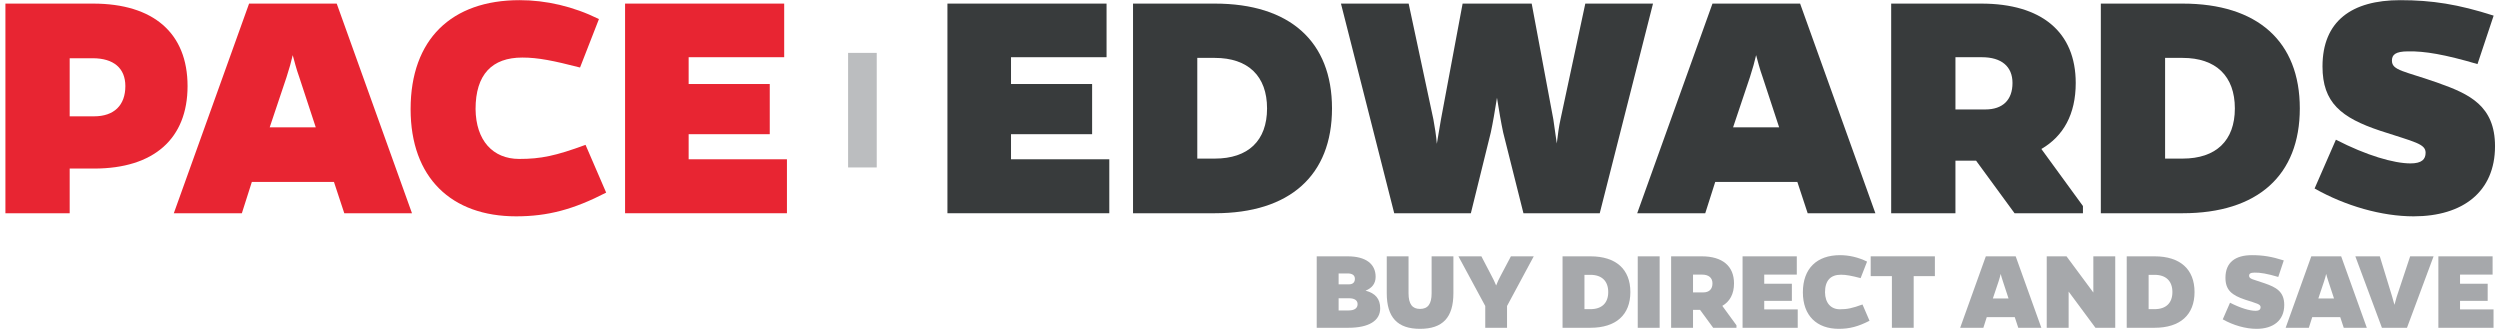
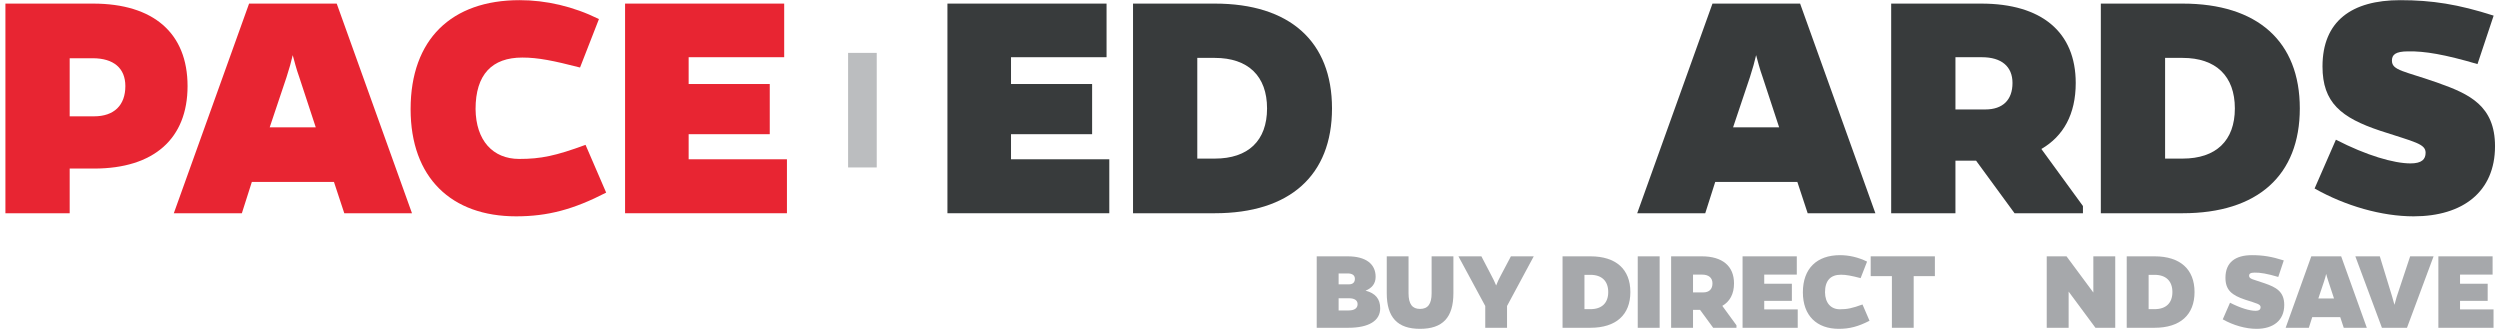
<svg xmlns="http://www.w3.org/2000/svg" version="1.1" id="Capa_1" x="0px" y="0px" viewBox="-665 253 1094 146.436" style="enable-background:new -665 253 1094 146.436;" xml:space="preserve">
  <g>
    <path style="fill:#E82532;" d="M-624.281,254.575c26.469,0,41.357,12.934,41.357,36.094c0,23.01-14.738,36.094-40.906,36.094   h-10.678v19.551h-28.123v-91.738H-624.281z M-623.83,303.903c8.723,0,13.686-4.812,13.686-13.234   c0-7.82-5.113-12.182-14.287-12.182h-10.076v25.416H-623.83z" />
    <path style="fill:#E82532;" d="M-559.16,346.313h-29.777l32.936-91.738h38.35l32.936,91.738h-29.627l-4.512-13.686h-35.943   L-559.16,346.313z M-534.045,286.759c-1.354-3.76-2.105-6.918-2.857-9.625c-0.602,2.707-1.504,5.865-2.707,9.625l-7.369,21.957   h20.152L-534.045,286.759z" />
    <path style="fill:#E82532;" d="M-399.745,337.29c-14.287,7.369-25.566,10.377-39.402,10.377c-28.273,0-46.17-16.844-46.17-46.922   c0-30.529,17.896-47.674,47.674-47.674c11.58,0,23.461,2.707,34.74,8.271l-8.271,21.205c-11.73-3.008-18.348-4.361-25.266-4.361   c-13.234,0-20.453,7.369-20.453,22.559c0.15,13.686,7.52,21.807,19.1,21.807c9.475,0,15.941-1.354,29.025-6.166L-399.745,337.29z" />
    <path style="fill:#E82532;" d="M-391.47,346.313v-91.738h69.631v23.461h-41.809v11.73h35.492v21.957h-35.492v10.979h43.012v23.611   H-391.47z" />
    <path style="fill:#383B3C;" d="M-250.403,346.313v-91.738h69.631v23.461h-41.809v11.73h35.492v21.957h-35.492v10.979h43.012v23.611   H-250.403z" />
    <path style="fill:#383B3C;" d="M-133.396,254.575c32.785,0,51.283,16.543,51.283,45.869s-18.498,45.869-51.283,45.869h-35.793   v-91.738H-133.396z M-133.396,322.401c14.588,0,22.859-7.82,22.859-21.957s-8.271-22.107-22.859-22.107h-7.67v44.064H-133.396z" />
-     <path style="fill:#383B3C;" d="M1.659,346.313l-8.873-35.342c-0.902-4.211-1.805-9.475-2.707-15.189   c-0.902,5.715-1.805,10.979-2.707,15.189l-8.723,35.342h-33.537l-23.311-91.738h29.627l10.828,50.682   c0.602,3.309,1.203,6.918,1.504,10.678l1.805-10.678l9.475-50.682H5.268l9.475,50.682l1.504,10.527   c0.451-3.76,0.902-7.369,1.654-10.678l10.828-50.531h29.627l-23.311,91.738H1.659z" />
    <path style="fill:#383B3C;" d="M81.218,346.313H51.441l32.936-91.738h38.35l32.936,91.738h-29.627l-4.512-13.686H85.58   L81.218,346.313z M106.333,286.759c-1.354-3.76-2.105-6.918-2.857-9.625c-0.602,2.707-1.504,5.865-2.707,9.625L93.4,308.716h20.152   L106.333,286.759z" />
    <path style="fill:#383B3C;" d="M201.983,254.575c26.469,0,41.357,12.482,41.357,34.74c0,13.686-5.414,23.311-15.039,28.875   l18.197,24.965v3.158h-29.928l-16.844-23.01h-9.023v23.01h-28.123v-91.738H201.983z M203.788,300.896   c7.67,0,11.881-4.211,11.881-11.58c0-7.219-4.812-11.279-13.385-11.279h-11.58v22.859H203.788z" />
    <path style="fill:#383B3C;" d="M290.115,254.575c32.785,0,51.283,16.543,51.283,45.869s-18.498,45.869-51.283,45.869h-35.793   v-91.738H290.115z M290.115,322.401c14.588,0,22.859-7.82,22.859-21.957s-8.271-22.107-22.859-22.107h-7.67v44.064H290.115z" />
    <path style="fill:#383B3C;" d="M419.153,281.044c-14.287-4.211-23.16-5.715-30.379-5.564c-5.564,0-7.068,1.504-7.068,4.061   c0,4.361,5.414,4.512,20.303,9.775c13.535,4.812,24.814,9.926,24.814,27.672c0,19.852-13.986,30.68-35.643,30.68   c-13.836,0-29.777-4.512-43.312-12.182l9.324-21.355c13.385,6.918,25.416,10.377,32.635,10.377c4.963,0,6.617-1.805,6.617-4.662   c0-3.91-4.662-4.662-19.852-9.625c-17.145-5.715-25.266-12.332-25.266-28.123c0-19.852,12.783-29.025,33.988-29.025   c13.986,0,25.416,1.805,40.906,6.768L419.153,281.044z" />
  </g>
  <rect x="-293.873" y="276.143" style="fill-rule:evenodd;clip-rule:evenodd;fill:#BBBDBF;" width="12.533" height="50.132" />
  <g>
    <path style="fill:#A6A8AB;" d="M-75.274,365.17c7.842,0,12.25,3.229,12.25,8.97c0,3.024-1.691,4.972-4.408,6.048   c4.306,1.127,6.407,3.588,6.407,7.739c0,5.433-4.972,8.508-13.89,8.508h-13.89V365.17H-75.274z M-74.659,377.42   c1.64,0,2.562-0.872,2.562-2.409s-1.127-2.358-3.178-2.358h-3.946v4.767H-74.659z M-74.812,388.85c2.511,0,3.896-0.974,3.896-2.768   c0-1.64-1.333-2.562-3.742-2.562h-4.562v5.331H-74.812z" />
    <path style="fill:#A6A8AB;" d="M-28.993,381.315c0,10.661-4.715,15.582-14.607,15.582c-9.841,0-14.556-4.972-14.556-15.582V365.17   h9.533v16.145c0,4.818,1.691,6.868,5.023,6.868c3.383,0,5.074-2.05,5.074-6.868V365.17h9.533V381.315z" />
    <path style="fill:#A6A8AB;" d="M-5.52,396.436h-9.533v-9.533l-11.737-21.732h10.046l4.305,8.252c0.82,1.486,1.538,3.024,2.153,4.51   c0.563-1.486,1.281-3.024,2.101-4.51l4.357-8.252h9.995L-5.52,386.902V396.436z" />
    <path style="fill:#A6A8AB;" d="M30.97,365.17c11.173,0,17.478,5.638,17.478,15.633c0,9.994-6.304,15.632-17.478,15.632H18.771   V365.17H30.97z M30.97,388.286c4.972,0,7.791-2.665,7.791-7.483c0-4.818-2.819-7.535-7.791-7.535h-2.614v15.018H30.97z" />
    <path style="fill:#A6A8AB;" d="M51.675,396.436V365.17h9.585v31.265H51.675z" />
    <path style="fill:#A6A8AB;" d="M79.71,365.17c9.021,0,14.095,4.254,14.095,11.84c0,4.664-1.845,7.944-5.125,9.841l6.202,8.508   v1.076h-10.2l-5.74-7.842h-3.075v7.842h-9.585V365.17H79.71z M80.325,380.957c2.614,0,4.049-1.435,4.049-3.946   c0-2.46-1.64-3.844-4.562-3.844h-3.946v7.791H80.325z" />
    <path style="fill:#A6A8AB;" d="M97.545,396.436V365.17h23.731v7.996h-14.249v3.998h12.096v7.483h-12.096v3.742h14.659v8.047H97.545   z" />
    <path style="fill:#A6A8AB;" d="M153.104,393.36c-4.869,2.511-8.713,3.537-13.428,3.537c-9.636,0-15.735-5.741-15.735-15.992   c0-10.404,6.099-16.248,16.248-16.248c3.947,0,7.996,0.923,11.84,2.819l-2.819,7.227c-3.998-1.025-6.253-1.486-8.611-1.486   c-4.51,0-6.971,2.512-6.971,7.688c0.051,4.665,2.563,7.432,6.509,7.432c3.229,0,5.433-0.461,9.892-2.102L153.104,393.36z" />
    <path style="fill:#A6A8AB;" d="M172.426,373.833v22.603h-9.533v-22.603h-9.277v-8.662h28.087v8.662H172.426z" />
-     <path style="fill:#A6A8AB;" d="M202.92,396.436h-10.148l11.225-31.265h13.069l11.226,31.265h-10.098l-1.537-4.664h-12.25   L202.92,396.436z M211.479,376.139c-0.462-1.281-0.718-2.357-0.975-3.28c-0.204,0.923-0.512,1.999-0.922,3.28l-2.512,7.483h6.868   L211.479,376.139z" />
    <path style="fill:#A6A8AB;" d="M251.968,396.436l-11.737-15.837v15.837h-9.584V365.17h8.662l11.737,15.837V365.17h9.584v31.265   H251.968z" />
    <path style="fill:#A6A8AB;" d="M277.851,365.17c11.174,0,17.478,5.638,17.478,15.633c0,9.994-6.304,15.632-17.478,15.632h-12.198   V365.17H277.851z M277.851,388.286c4.972,0,7.791-2.665,7.791-7.483c0-4.818-2.819-7.535-7.791-7.535h-2.614v15.018H277.851z" />
    <path style="fill:#A6A8AB;" d="M331.972,374.191c-4.869-1.436-7.893-1.948-10.354-1.896c-1.896,0-2.408,0.512-2.408,1.384   c0,1.486,1.845,1.538,6.919,3.332c4.613,1.64,8.457,3.383,8.457,9.431c0,6.766-4.767,10.456-12.147,10.456   c-4.715,0-10.148-1.538-14.761-4.152l3.178-7.278c4.562,2.357,8.662,3.537,11.122,3.537c1.691,0,2.255-0.615,2.255-1.589   c0-1.333-1.589-1.589-6.766-3.28c-5.843-1.948-8.61-4.203-8.61-9.585c0-6.766,4.356-9.892,11.583-9.892   c4.767,0,8.662,0.615,13.941,2.307L331.972,374.191z" />
    <path style="fill:#A6A8AB;" d="M345.348,396.436h-10.148l11.225-31.265h13.07l11.225,31.265h-10.097l-1.538-4.664h-12.25   L345.348,396.436z M353.907,376.139c-0.461-1.281-0.718-2.357-0.974-3.28c-0.205,0.923-0.513,1.999-0.923,3.28l-2.511,7.483h6.867   L353.907,376.139z" />
    <path style="fill:#A6A8AB;" d="M377.329,396.436l-11.635-31.265h10.713l5.433,17.734c0.358,1.128,0.666,2.307,0.974,3.485   c0.308-1.179,0.615-2.357,0.974-3.485l5.895-17.734h10.251l-11.635,31.265H377.329z" />
    <path style="fill:#A6A8AB;" d="M402.032,396.436V365.17h23.73v7.996h-14.249v3.998h12.097v7.483h-12.097v3.742h14.659v8.047   H402.032z" />
  </g>
</svg>